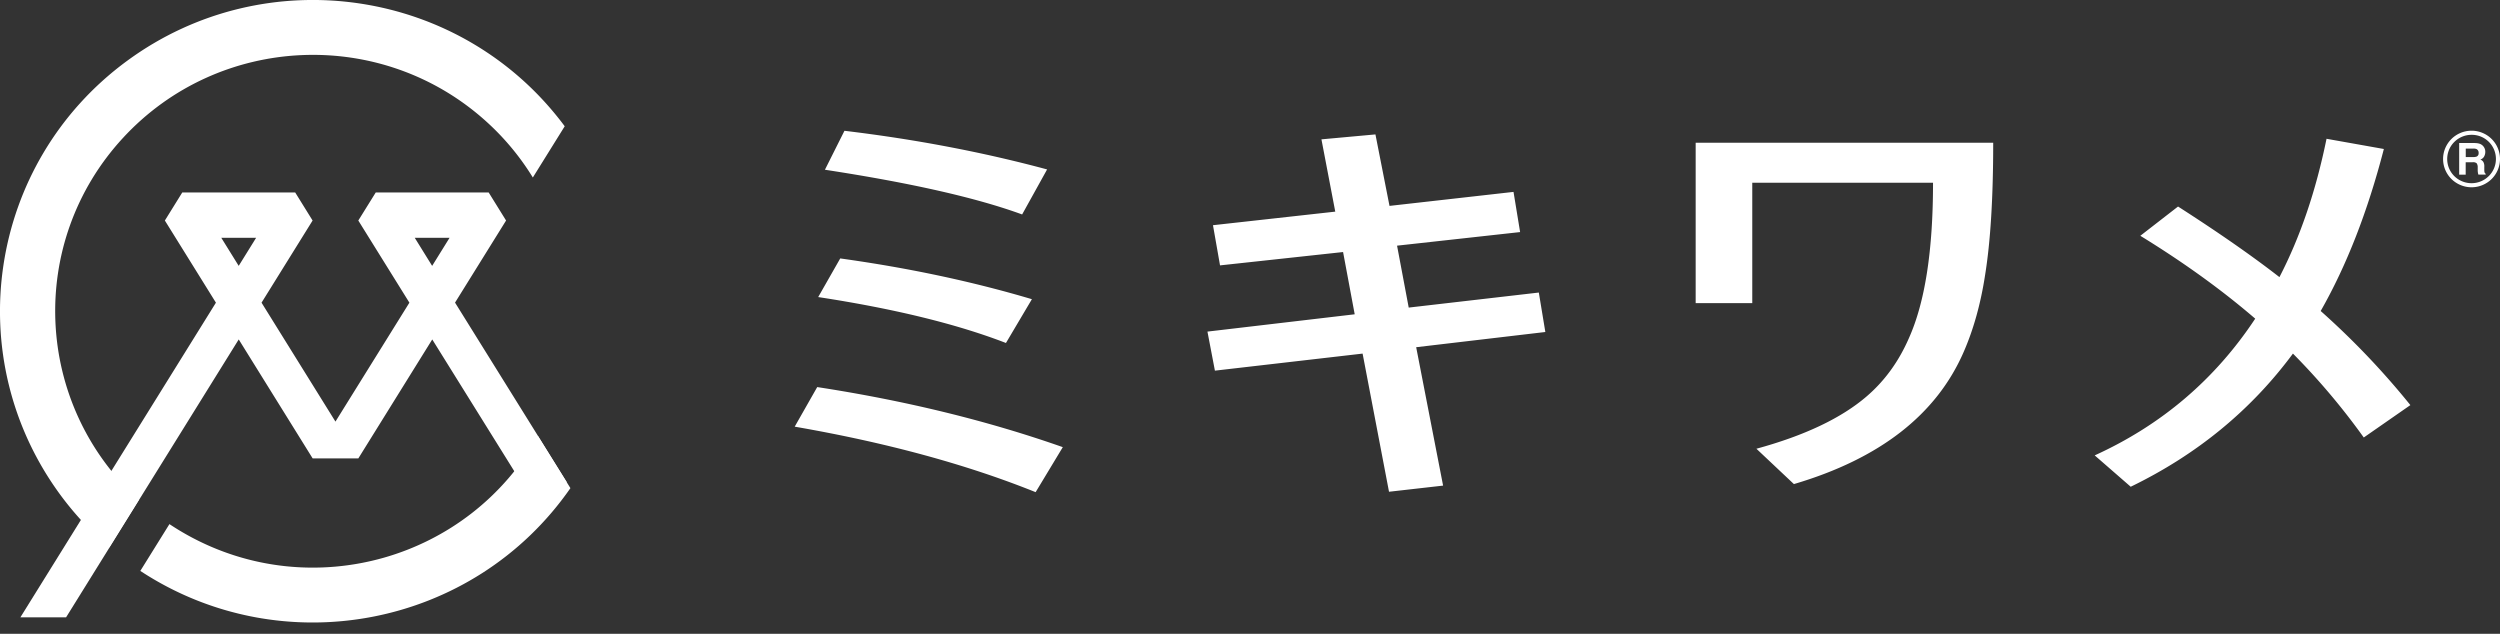
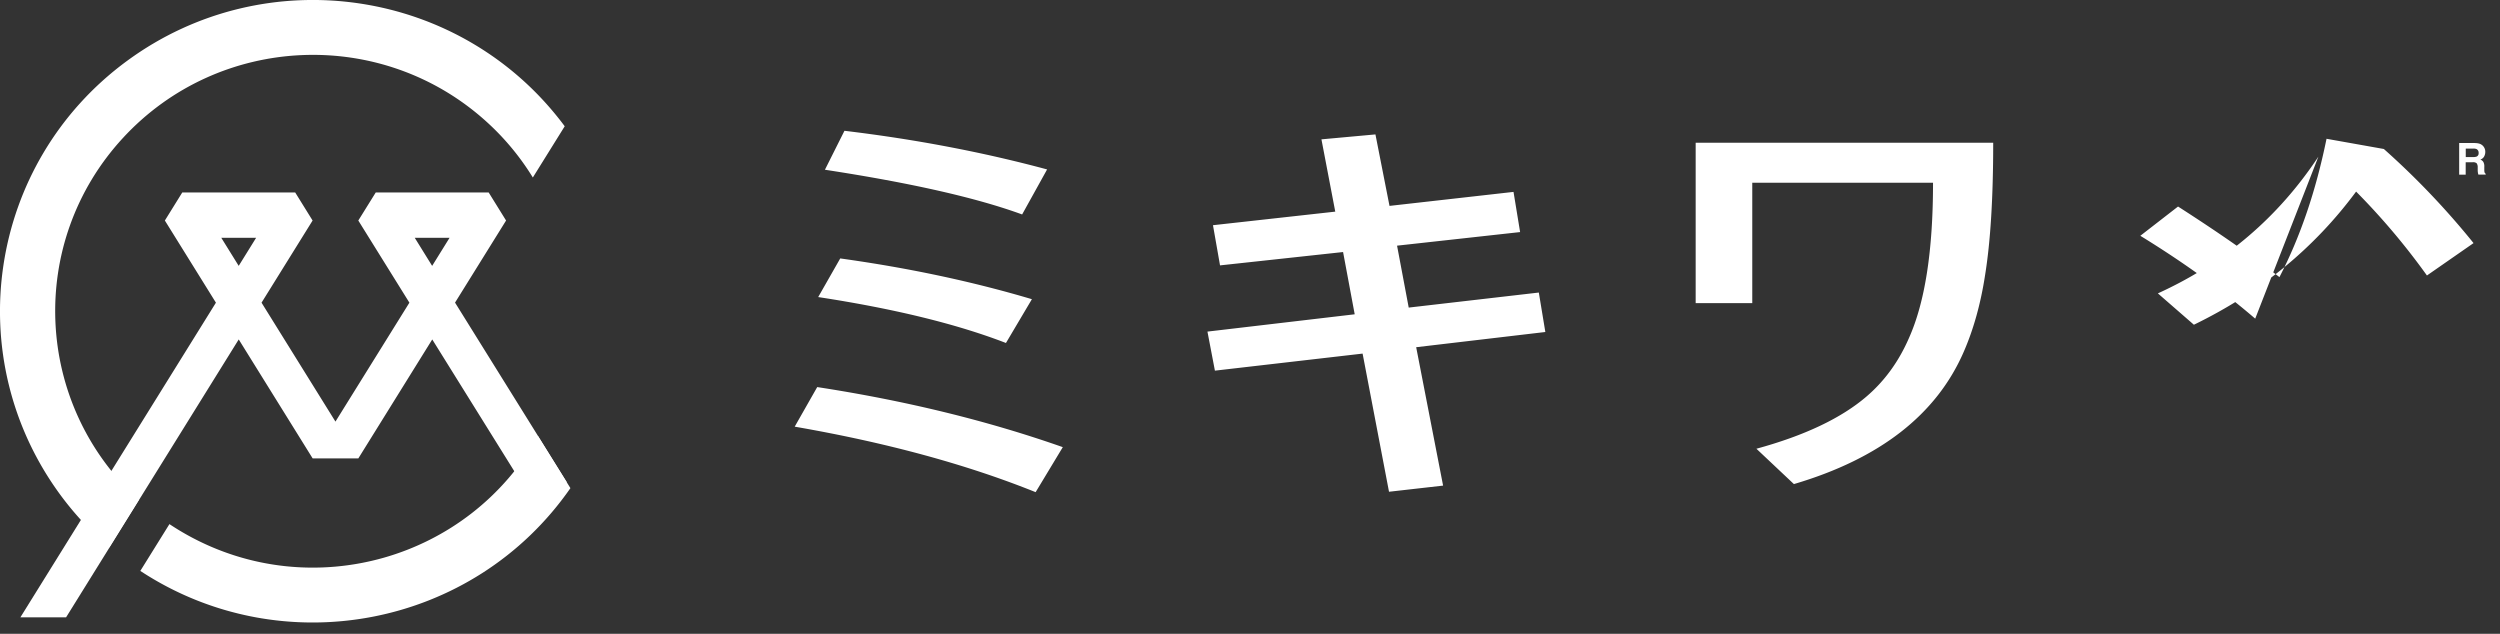
<svg xmlns="http://www.w3.org/2000/svg" width="142" height="36" fill="none">
  <rect width="100%" height="100%" fill="#333333" stroke="none" />
  <g clip-path="url(#clip0_251_3142)" fill="#fff">
-     <path d="M140.383 7.658c-.366 0-.717.145-.976.403a1.368 1.368 0 00.448 2.24 1.388 1.388 0 001.506-.298 1.37 1.37 0 00-.978-2.345zm0-.234c.429 0 .84.17 1.143.471.303.302.473.71.474 1.136a1.607 1.607 0 01-.474 1.136 1.624 1.624 0 01-2.285 0 1.602 1.602 0 01-.474-1.136c0-.426.171-.834.474-1.136.303-.301.714-.47 1.142-.471z" />
-     <path d="M140.055 8.439v.482h.43a.528.528 0 00.189-.028.196.196 0 00.111-.202.221.221 0 00-.023-.126.223.223 0 00-.088-.094.421.421 0 00-.184-.032h-.439.004zm.518-.313c.101 0 .199.014.291.046a.479.479 0 01.3.464.541.541 0 01-.065.252.371.371 0 01-.217.175.343.343 0 01.176.142.54.54 0 01.05.28v.12c0 .055 0 .11.009.165a.16.16 0 00.07.101v.047h-.415a.866.866 0 01-.038-.253v-.166a.361.361 0 00-.065-.23.327.327 0 00-.225-.054h-.393v.707h-.37v-1.8h.887l.005.004zm-95.435 16.11l1.28-2.25c5.011.77 9.663 1.905 13.949 3.412l-1.543 2.557c-3.935-1.584-8.494-2.82-13.681-3.72h-.005zm1.335-7.362l1.252-2.195c3.88.538 7.506 1.31 10.887 2.315l-1.474 2.488c-2.794-1.08-6.346-1.947-10.66-2.608h-.005zm.38-7.227l1.112-2.218c4.027.482 7.861 1.212 11.51 2.195l-1.418 2.557c-2.6-.95-6.332-1.795-11.205-2.54v.006zM77.4 20.084l-8.393.969-.424-2.218 8.364-.983-.66-3.536-6.989.758-.401-2.282 6.946-.771-.785-4.106 3.067-.28.799 4.06 7.044-.795.374 2.282-6.989.772.662 3.517 7.39-.854.37 2.241-7.336.864 1.529 7.861-3.072.349-1.5-7.848h.004zm22.129-9.698v6.833h-3.215v-9.11h16.9c0 3.099-.152 5.601-.461 7.517-.25 1.63-.656 3.08-1.211 4.353-1.551 3.572-4.766 6.075-9.648 7.517l-2.13-2.007c2.739-.748 4.827-1.74 6.264-2.976 1.011-.868 1.81-1.96 2.392-3.292.919-2.04 1.376-4.982 1.376-8.84H99.525l.005.005zm28.567 7.714c-1.894-1.63-4.069-3.2-6.526-4.707l2.143-1.662c2.291 1.47 4.212 2.806 5.759 4.01 1.178-2.274 2.07-4.89 2.675-7.858l3.256.58c-.919 3.553-2.115 6.62-3.588 9.202a44.685 44.685 0 015.094 5.345l-2.647 1.84a39.232 39.232 0 00-4.023-4.766c-2.383 3.22-5.455 5.74-9.214 7.563l-2.046-1.781c3.805-1.731 6.84-4.322 9.117-7.766zm-102.252-.908l2.901-4.666-.988-1.593h-6.415l-.99 1.593 2.902 4.666-4.2 6.755-4.198-6.755 2.9-4.666-.988-1.593h-6.415l-.988 1.593 2.9 4.666L1.158 35.064h2.596L13.56 19.28l4.198 6.756h2.596l4.198-6.756 5.238 8.414 2.411-.294-6.35-10.204-.006-.004zm-12.285-2.09l-.989-1.594h1.977l-.989 1.594zm10.987 0l-.988-1.594h1.977l-.989 1.594z" />
+     <path d="M140.055 8.439v.482h.43a.528.528 0 00.189-.028.196.196 0 00.111-.202.221.221 0 00-.023-.126.223.223 0 00-.088-.094.421.421 0 00-.184-.032h-.439.004zm.518-.313c.101 0 .199.014.291.046a.479.479 0 01.3.464.541.541 0 01-.065.252.371.371 0 01-.217.175.343.343 0 01.176.142.54.54 0 01.05.28v.12c0 .055 0 .11.009.165a.16.16 0 00.07.101v.047h-.415a.866.866 0 01-.038-.253v-.166a.361.361 0 00-.065-.23.327.327 0 00-.225-.054h-.393v.707h-.37v-1.8h.887l.005.004zm-95.435 16.11l1.28-2.25c5.011.77 9.663 1.905 13.949 3.412l-1.543 2.557c-3.935-1.584-8.494-2.82-13.681-3.72h-.005zm1.335-7.362l1.252-2.195c3.88.538 7.506 1.31 10.887 2.315l-1.474 2.488c-2.794-1.08-6.346-1.947-10.66-2.608h-.005zm.38-7.227l1.112-2.218c4.027.482 7.861 1.212 11.51 2.195l-1.418 2.557c-2.6-.95-6.332-1.795-11.205-2.54v.006zM77.4 20.084l-8.393.969-.424-2.218 8.364-.983-.66-3.536-6.989.758-.401-2.282 6.946-.771-.785-4.106 3.067-.28.799 4.06 7.044-.795.374 2.282-6.989.772.662 3.517 7.39-.854.37 2.241-7.336.864 1.529 7.861-3.072.349-1.5-7.848h.004zm22.129-9.698v6.833h-3.215v-9.11h16.9c0 3.099-.152 5.601-.461 7.517-.25 1.63-.656 3.08-1.211 4.353-1.551 3.572-4.766 6.075-9.648 7.517l-2.13-2.007c2.739-.748 4.827-1.74 6.264-2.976 1.011-.868 1.81-1.96 2.392-3.292.919-2.04 1.376-4.982 1.376-8.84H99.525l.005.005zm28.567 7.714c-1.894-1.63-4.069-3.2-6.526-4.707l2.143-1.662c2.291 1.47 4.212 2.806 5.759 4.01 1.178-2.274 2.07-4.89 2.675-7.858l3.256.58a44.685 44.685 0 015.094 5.345l-2.647 1.84a39.232 39.232 0 00-4.023-4.766c-2.383 3.22-5.455 5.74-9.214 7.563l-2.046-1.781c3.805-1.731 6.84-4.322 9.117-7.766zm-102.252-.908l2.901-4.666-.988-1.593h-6.415l-.99 1.593 2.902 4.666-4.2 6.755-4.198-6.755 2.9-4.666-.988-1.593h-6.415l-.988 1.593 2.9 4.666L1.158 35.064h2.596L13.56 19.28l4.198 6.756h2.596l4.198-6.756 5.238 8.414 2.411-.294-6.35-10.204-.006-.004zm-12.285-2.09l-.989-1.594h1.977l-.989 1.594zm10.987 0l-.988-1.594h1.977l-.989 1.594z" />
    <path d="M6.206 31.096l1.677-2.695c-5.959-5.433-6.365-14.636-.9-20.564 5.463-5.924 14.72-6.328 20.682-.895a14.504 14.504 0 012.6 3.14l1.811-2.91C26.243-.682 15.112-2.339 7.214 3.46c-7.9 5.8-9.566 16.867-3.733 24.72a17.788 17.788 0 002.73 2.915h-.006.001zm24.355-6.333c-3.926 7.017-12.83 9.547-19.888 5.644a14.744 14.744 0 01-1.049-.638L7.97 32.428c8.075 5.304 18.933 3.214 24.43-4.702l-1.843-2.963h.004z" />
  </g>
  <defs>
    <clipPath id="clip0_251_3142">
      <path fill="#fff" d="M0 0h142v36H0z" />
    </clipPath>
  </defs>
</svg>